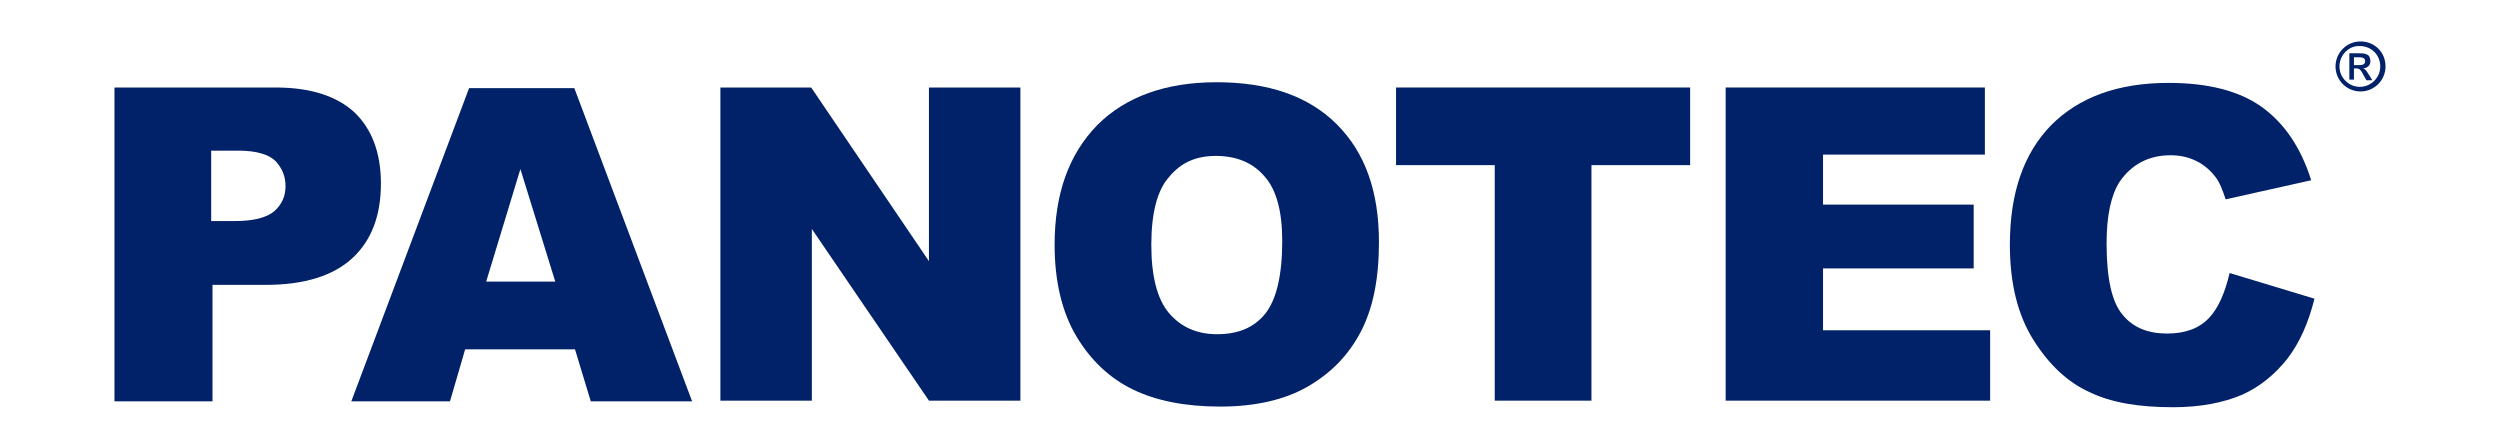
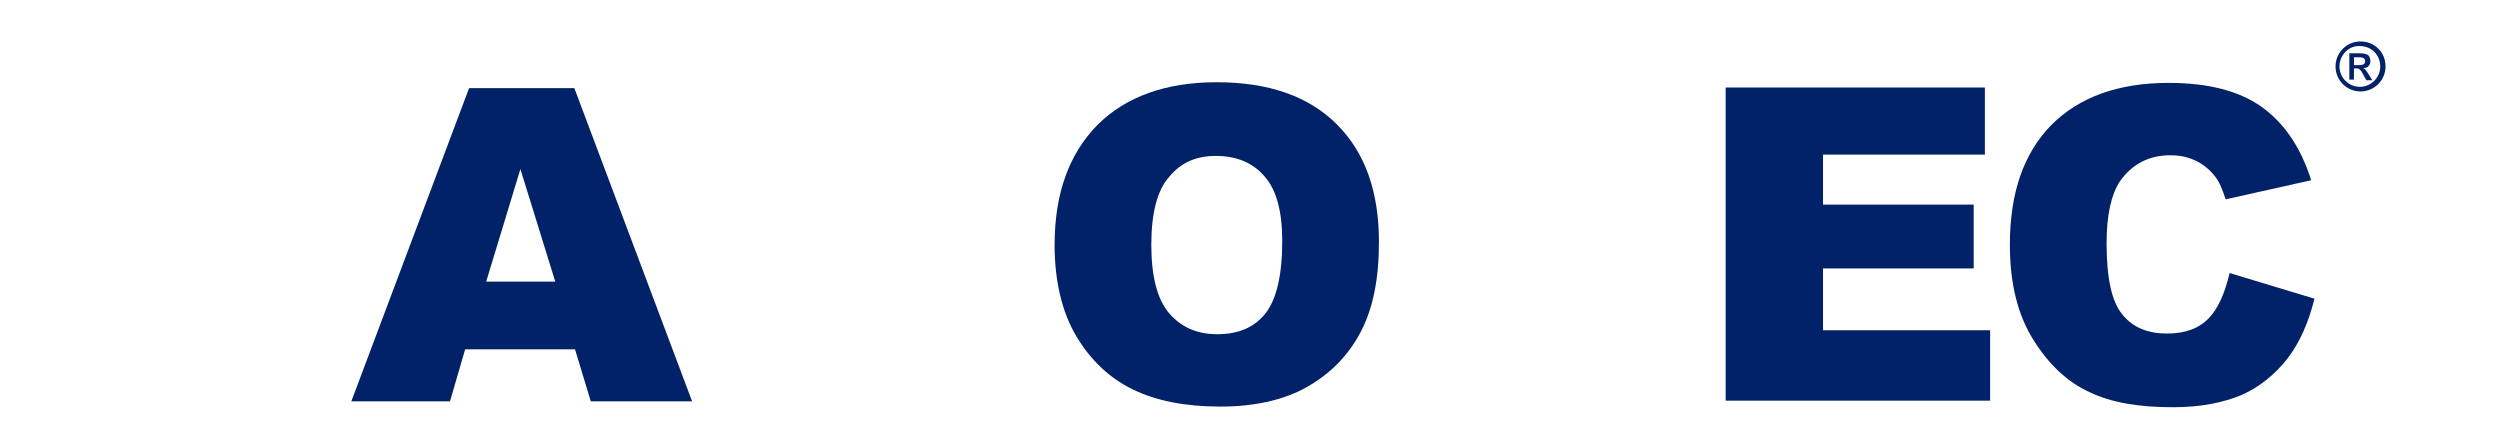
<svg xmlns="http://www.w3.org/2000/svg" version="1.1" id="Livello_1" x="0px" y="0px" viewBox="0 0 380 68" style="enable-background:new 0 0 380 68;" xml:space="preserve">
  <style type="text/css"> .st0{fill:#012169;} </style>
  <g>
    <path class="st0" d="M84.4,42.8l-5.3-17.1l-5.2,17.1H84.4z M87.4,53.1H70.7l-2.3,7.9h-15l17.9-47.6h16l17.9,47.6H89.8L87.4,53.1z" />
-     <polygon class="st0" points="109.5,13.3 123.3,13.3 141.2,39.7 141.2,13.3 155.1,13.3 155.1,60.9 141.2,60.9 123.4,34.8 123.4,60.9 109.5,60.9 " />
-     <polygon class="st0" points="212.2,13.3 256.9,13.3 256.9,25.1 241.9,25.1 241.9,60.9 227.2,60.9 227.2,25.1 212.2,25.1 " />
    <polygon class="st0" points="262.3,13.3 301.7,13.3 301.7,23.5 277.1,23.5 277.1,31.1 300,31.1 300,40.8 277.1,40.8 277.1,50.2 302.5,50.2 302.5,60.9 262.3,60.9 " />
    <g>
-       <path class="st0" d="M32.1,33.6h3.6c2.8,0,4.8-0.5,6-1.5c1.1-1,1.7-2.2,1.7-3.8c0-1.5-0.5-2.7-1.5-3.8c-1-1-2.9-1.6-5.6-1.6h-4.2 V33.6z M17.4,13.3h24.5c5.3,0,9.3,1.3,12,3.8c2.6,2.5,4,6.1,4,10.8c0,4.8-1.4,8.6-4.3,11.3c-2.9,2.7-7.3,4.1-13.2,4.1h-8.1v17.7 H17.4V13.3z" />
      <path class="st0" d="M175,37.2c0,4.8,0.9,8.3,2.7,10.4c1.8,2.1,4.2,3.2,7.3,3.2c3.2,0,5.6-1,7.3-3.1c1.7-2.1,2.6-5.8,2.6-11.1 c0-4.5-0.9-7.8-2.7-9.8c-1.8-2.1-4.3-3.1-7.4-3.1c-3,0-5.3,1-7.1,3.2C175.9,28.9,175,32.4,175,37.2 M160.3,37.2 c0-7.8,2.2-13.8,6.5-18.2c4.3-4.3,10.4-6.5,18.1-6.5c7.9,0,14,2.1,18.3,6.4c4.3,4.3,6.4,10.2,6.4,17.9c0,5.6-0.9,10.1-2.8,13.7 c-1.9,3.6-4.6,6.3-8.1,8.3c-3.5,2-8,3-13.2,3c-5.4,0-9.8-0.9-13.3-2.6c-3.5-1.7-6.4-4.4-8.6-8.1C161.4,47.4,160.3,42.7,160.3,37.2 " />
      <path class="st0" d="M338.9,41.5l12.9,3.9c-0.9,3.6-2.2,6.6-4.1,9.1c-1.9,2.4-4.2,4.3-6.9,5.5c-2.8,1.2-6.3,1.9-10.5,1.9 c-5.2,0-9.4-0.7-12.7-2.3c-3.3-1.5-6.1-4.1-8.5-7.9c-2.4-3.8-3.6-8.6-3.6-14.5c0-7.9,2.1-13.9,6.3-18.2c4.2-4.2,10.1-6.4,17.8-6.4 c6,0,10.7,1.2,14.1,3.6c3.4,2.4,6,6.1,7.6,11.2l-13,2.9c-0.5-1.5-0.9-2.5-1.4-3.2c-0.8-1.1-1.8-2-3-2.6c-1.2-0.6-2.5-0.9-4-0.9 c-3.3,0-5.9,1.4-7.7,4c-1.3,2-2,5.1-2,9.4c0,5.3,0.8,8.9,2.4,10.8c1.6,2,3.9,2.9,6.8,2.9c2.8,0,4.9-0.8,6.4-2.4 C337.2,46.8,338.2,44.5,338.9,41.5" />
      <path class="st0" d="M357.8,9.9h0.6c0.5,0,1.1,0,1.1-0.6c0-0.6-0.6-0.6-1.2-0.6h-0.5V9.9z M357.1,8.1h1.1c0.9,0,1.2,0,1.6,0.2 c0.3,0.1,0.5,0.5,0.5,1c0,0.4-0.2,1-1.1,1.1v0c0.3,0.1,0.4,0.2,0.9,1l0.5,0.8h-0.9l-0.4-0.7c-0.5-1-0.7-1.1-1.2-1.1h-0.3v1.7h-0.7 V8.1z M355.6,10.1c0,1.7,1.4,3.1,3.1,3.1c1.7,0,3.1-1.4,3.1-3.1c0-1.8-1.4-3.1-3.1-3.1C357.1,6.9,355.6,8.3,355.6,10.1 M362.6,10.1c0,2.1-1.7,3.8-3.8,3.8c-2.1,0-3.8-1.7-3.8-3.8c0-2.1,1.7-3.8,3.8-3.8C360.9,6.3,362.6,7.9,362.6,10.1" />
    </g>
  </g>
</svg>